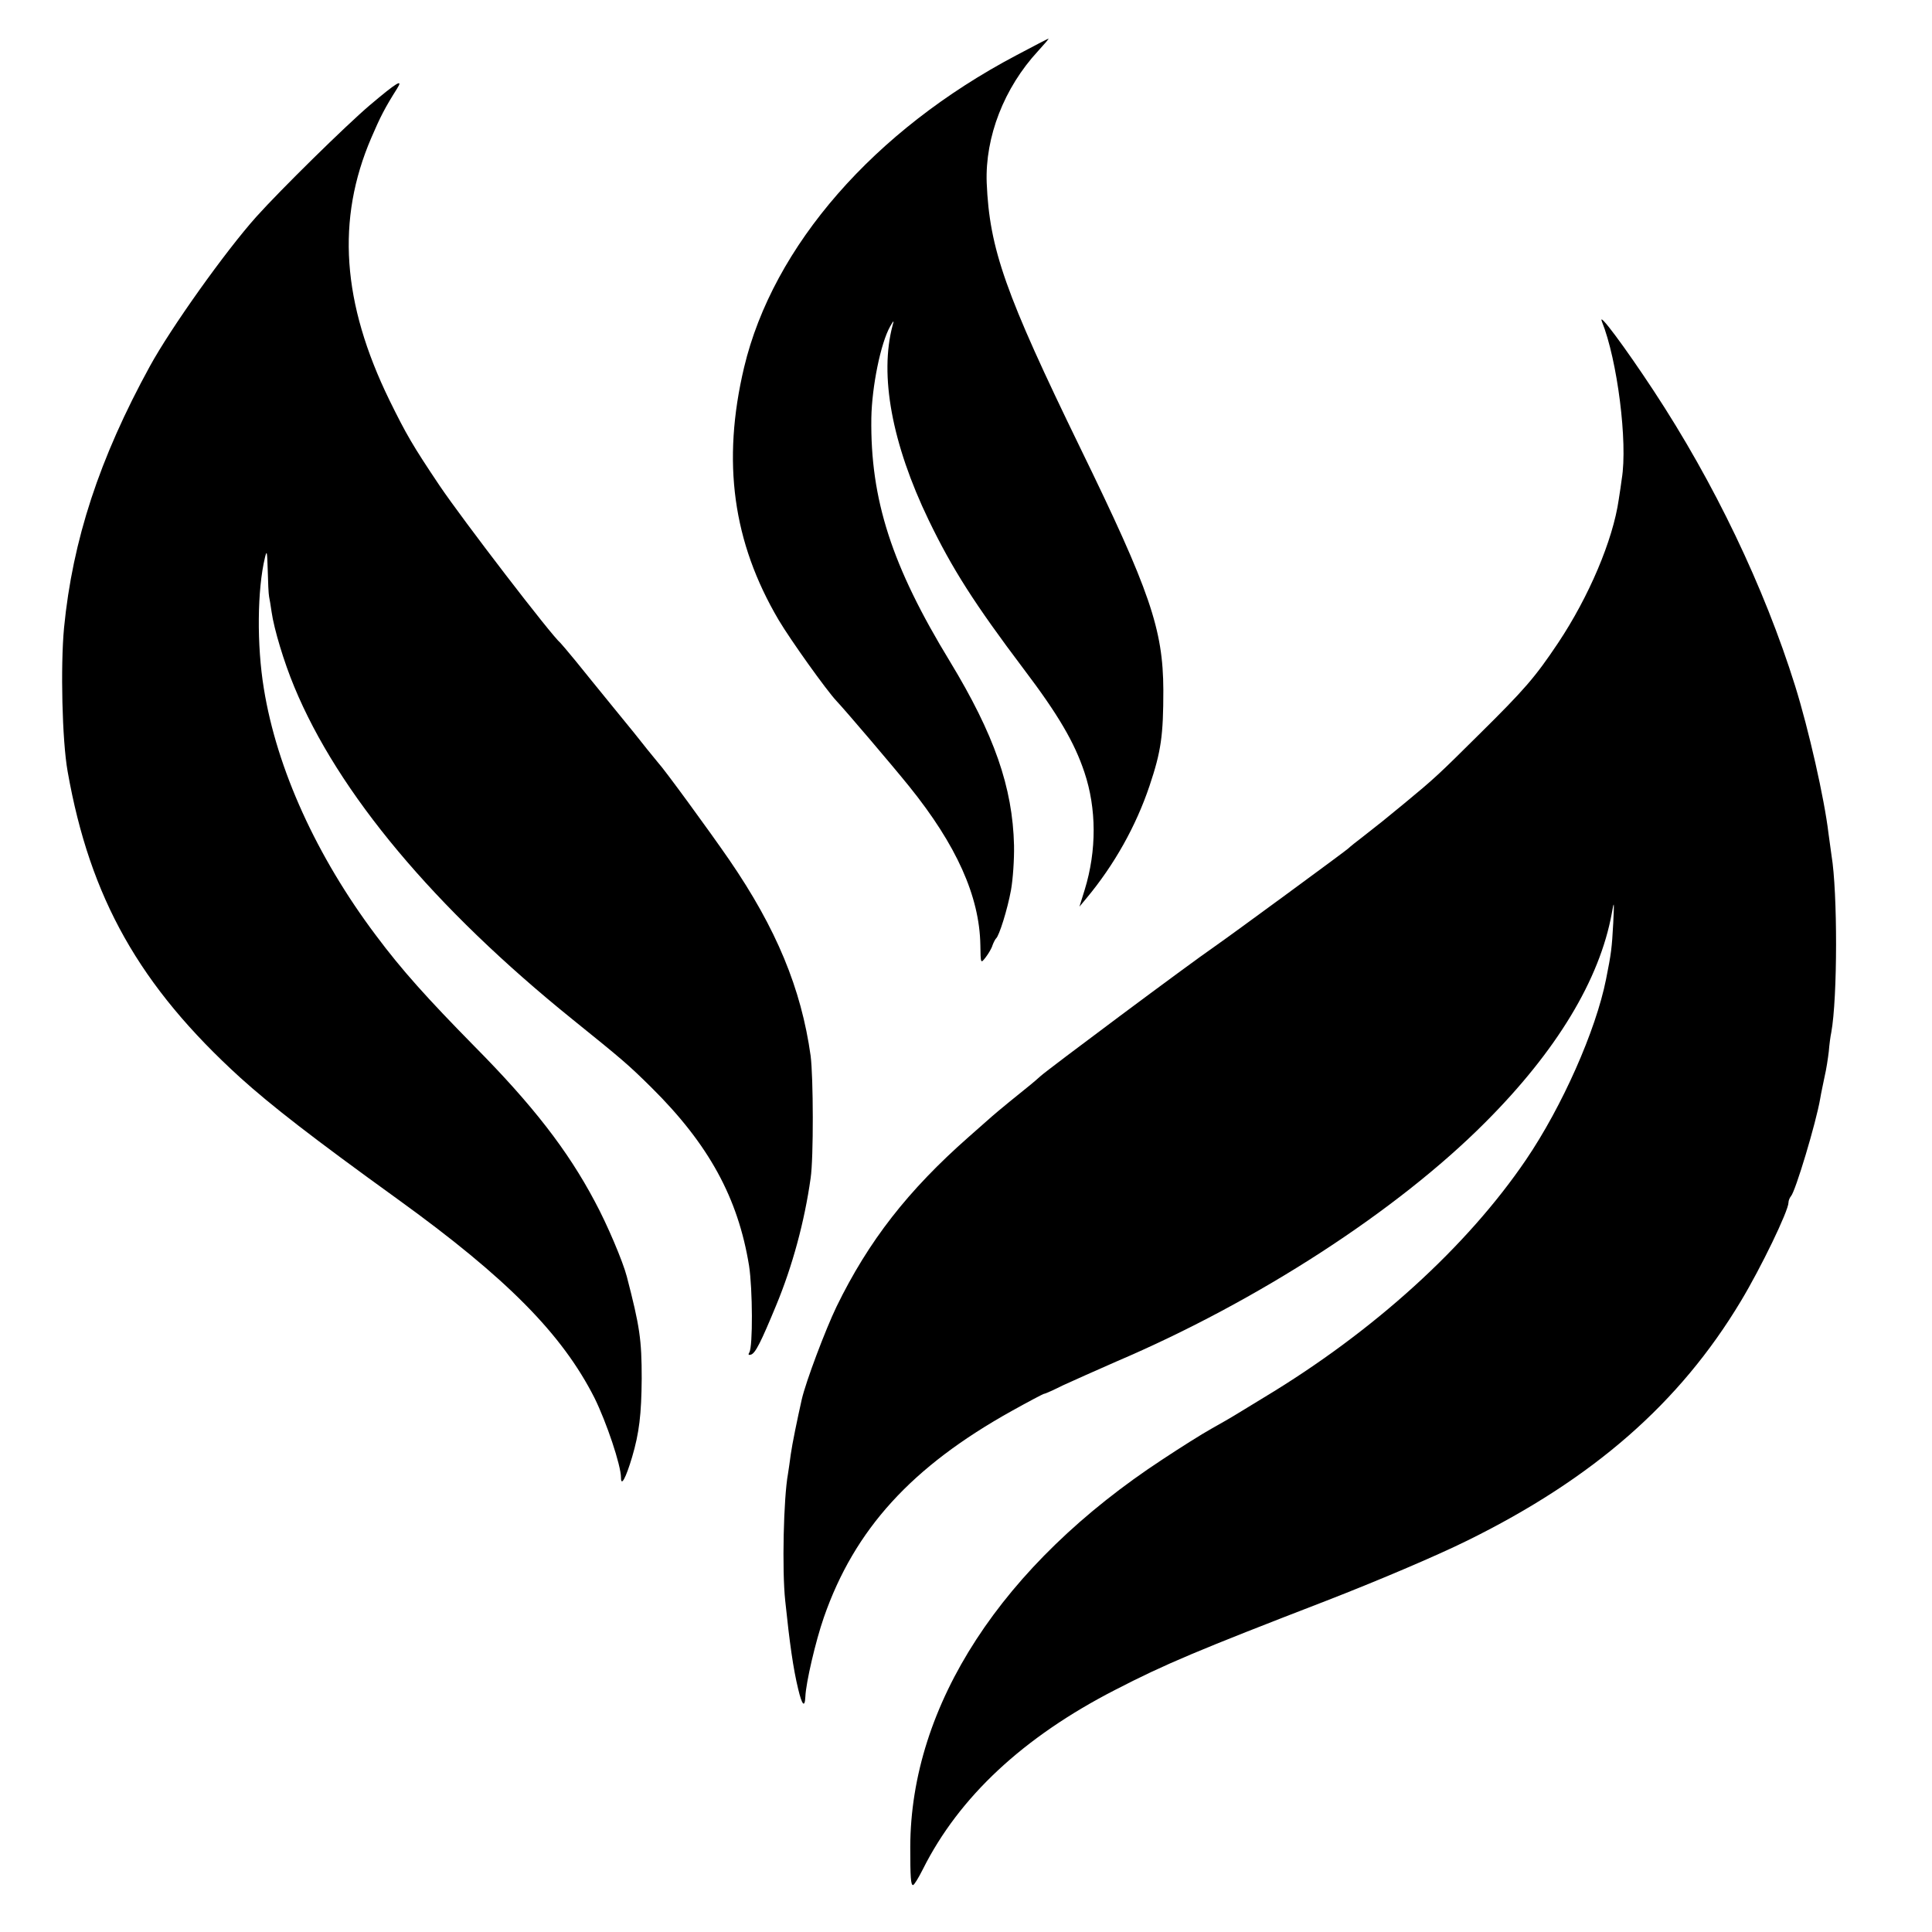
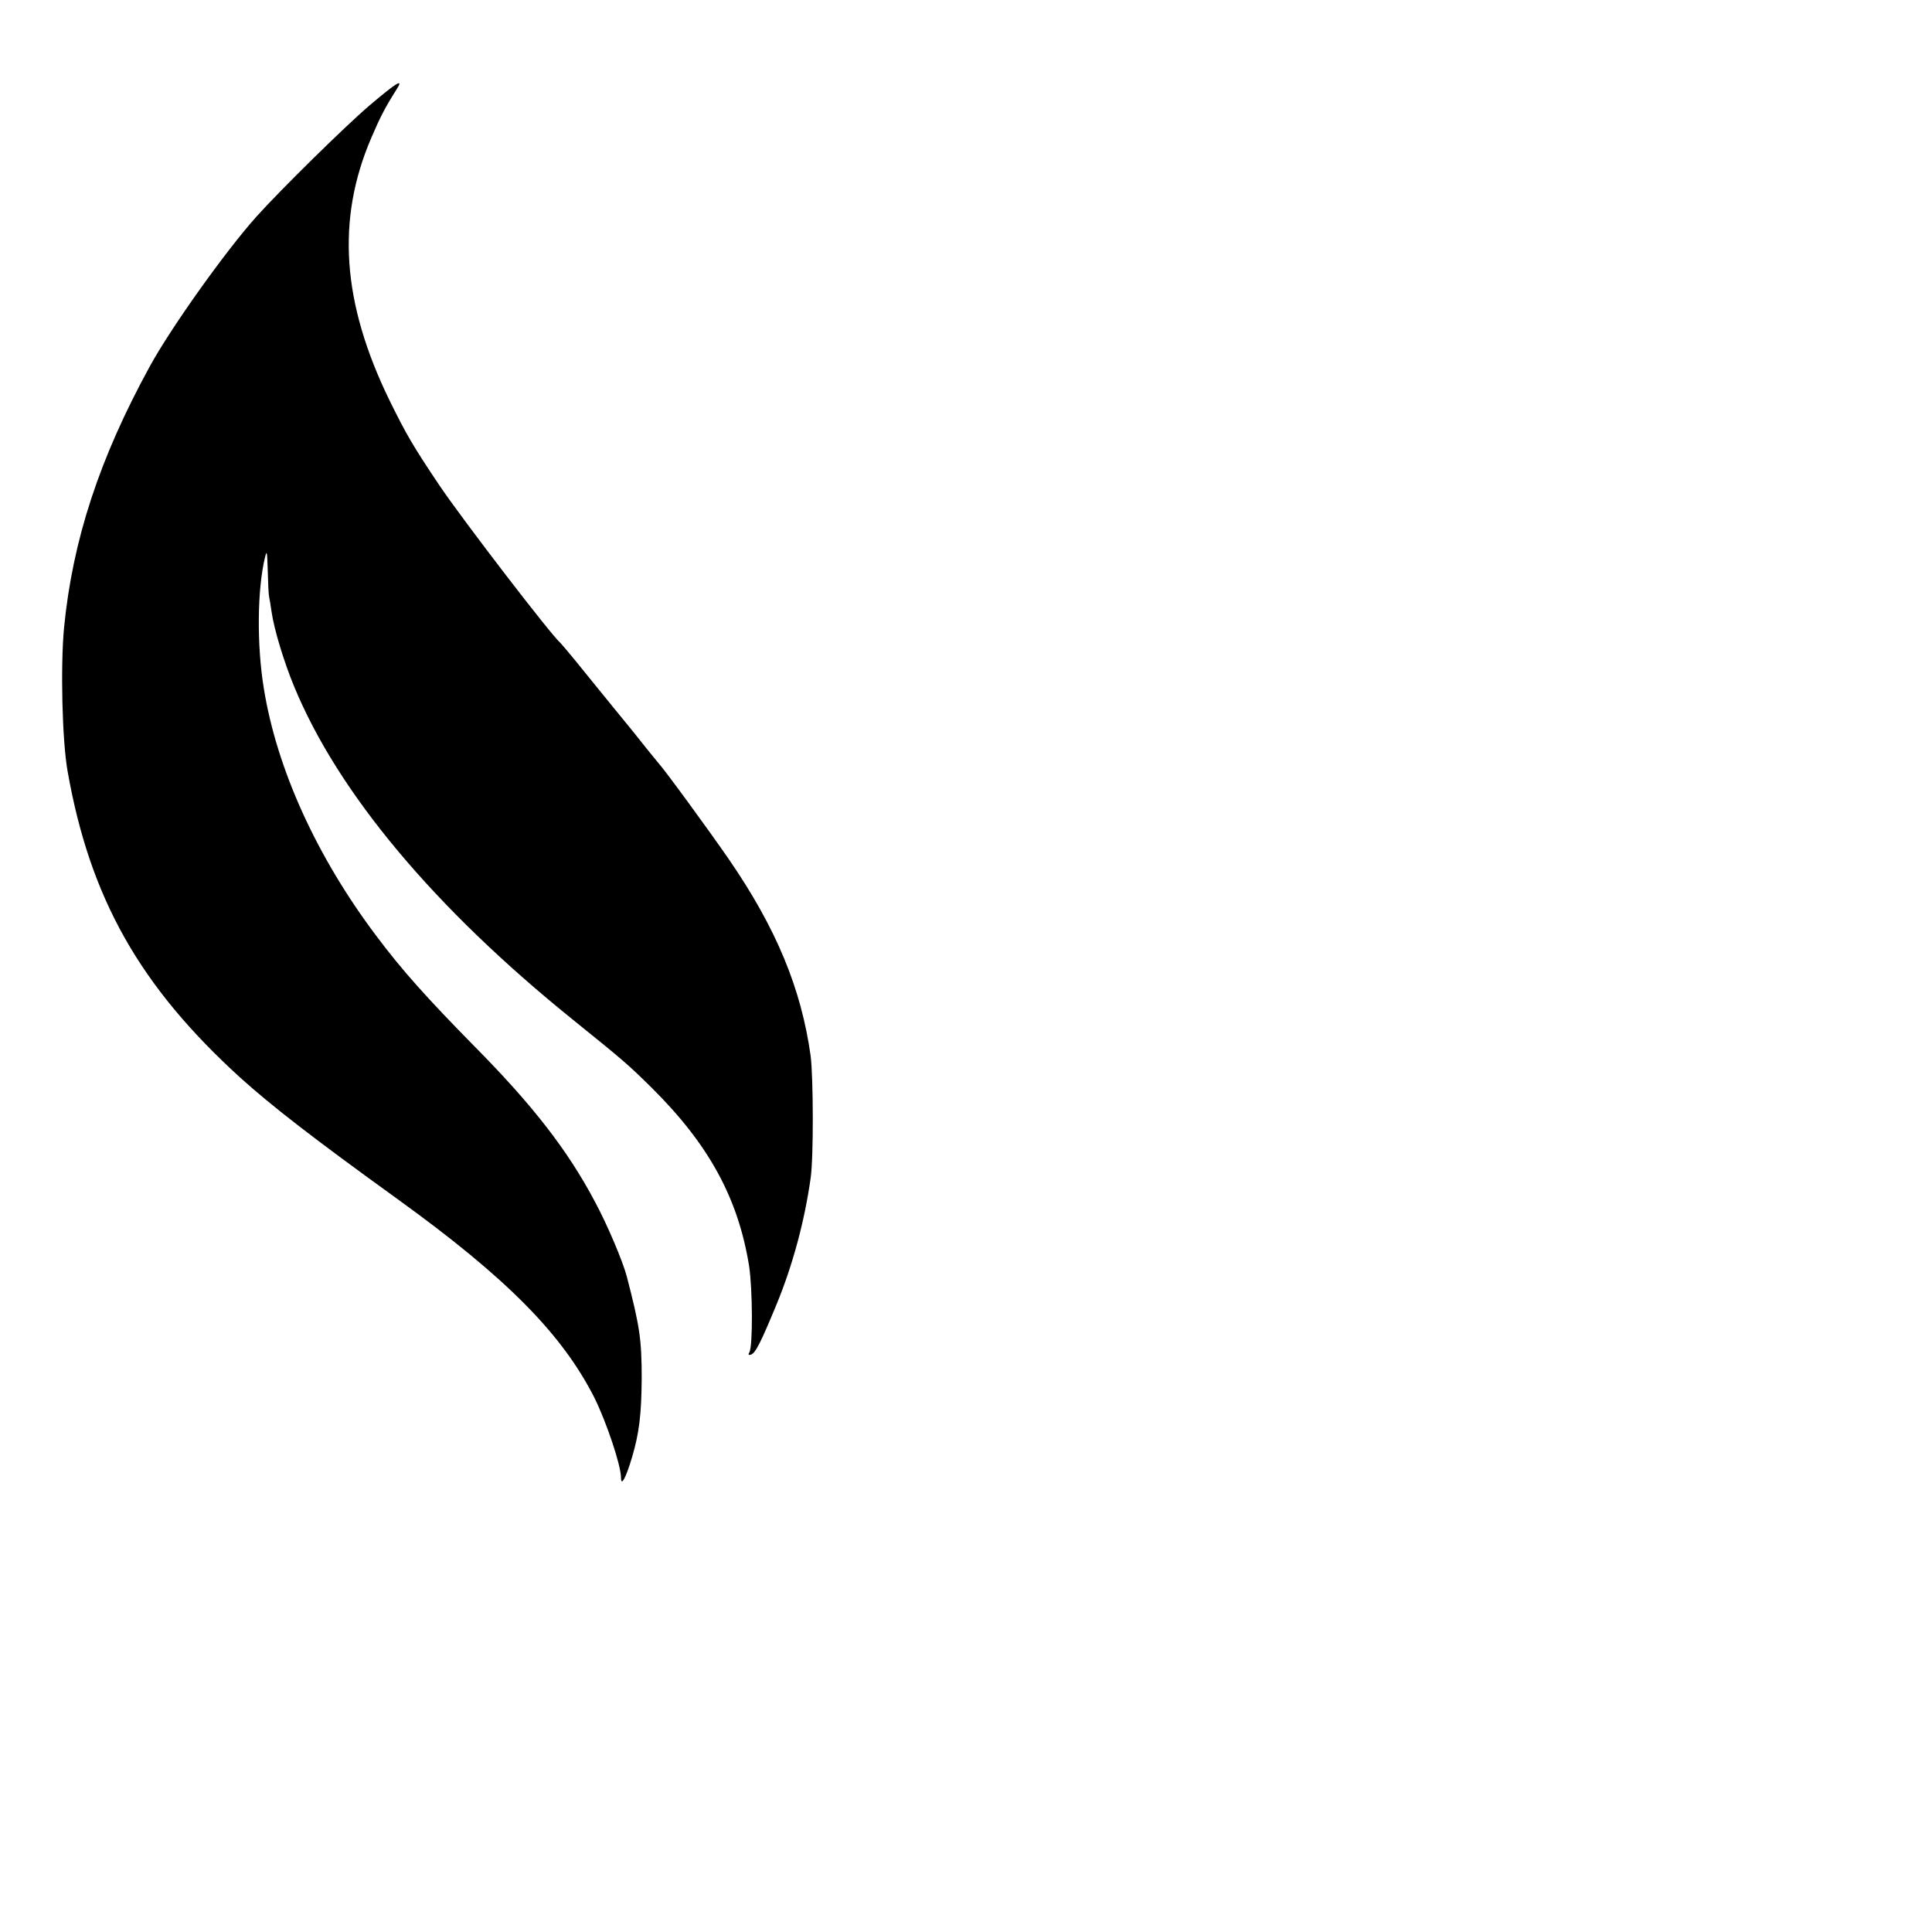
<svg xmlns="http://www.w3.org/2000/svg" version="1.0" width="700pt" height="700pt" viewBox="0 0 700 700" preserveAspectRatio="xMidYMid meet">
  <g transform="translate(0,700) scale(0.1,-0.1)" fill="#000000" stroke="none">
-     <path d="M3683 6800 c-516 -272 -882 -691 -987 -1131 -81 -342 -41 -633 125 -915 44 -74 174 -256 210 -294 33 -35 200 -231 263 -309 171 -212 255 -398 258 -575 1 -68 1 -68 19 -45 10 13 22 33 25 44 4 11 10 22 13 25 11 9 41 104 54 175 7 39 12 111 11 162 -5 211 -72 402 -232 666 -211 346 -289 587 -285 882 2 115 34 272 68 332 13 23 15 24 9 4 -48 -180 -3 -428 131 -706 85 -176 166 -303 344 -539 125 -165 184 -266 220 -374 44 -131 45 -283 1 -426 l-19 -61 25 30 c101 121 180 262 229 408 42 125 50 182 50 347 -1 220 -48 358 -300 875 -273 561 -330 723 -340 963 -6 166 63 344 186 477 23 25 40 45 38 45 -2 0 -54 -27 -116 -60z" />
-     <path d="M1340 6619 c-87 -74 -323 -306 -411 -404 -112 -125 -310 -403 -386 -542 -183 -334 -280 -630 -311 -948 -13 -139 -7 -408 13 -520 81 -459 261 -778 626 -1110 112 -101 261 -217 570 -440 396 -286 596 -489 713 -720 43 -87 96 -244 96 -289 0 -33 17 -3 40 74 26 88 34 155 35 285 0 142 -7 189 -54 370 -14 54 -71 189 -116 272 -98 185 -225 349 -437 563 -170 173 -262 275 -356 401 -215 286 -359 603 -406 894 -26 158 -24 359 4 475 7 29 8 21 10 -45 1 -44 3 -88 5 -97 2 -9 6 -34 9 -55 9 -63 45 -182 82 -271 159 -385 508 -802 1009 -1206 181 -146 201 -163 285 -246 208 -206 314 -400 354 -646 13 -85 14 -293 1 -314 -5 -8 -3 -11 6 -8 16 5 36 45 91 178 59 142 103 304 125 461 11 72 10 368 0 444 -34 243 -124 461 -295 710 -73 106 -236 329 -257 351 -5 6 -23 28 -40 49 -16 21 -71 89 -122 151 -50 61 -112 138 -138 170 -27 33 -51 61 -54 64 -32 26 -355 447 -438 570 -98 146 -121 186 -182 310 -172 353 -193 654 -66 950 33 77 50 110 93 178 25 39 0 24 -98 -59z" />
-     <path d="M5804 5835 c56 -139 94 -438 72 -570 -2 -16 -7 -50 -11 -75 -21 -147 -108 -352 -220 -520 -83 -124 -121 -168 -285 -330 -148 -147 -163 -161 -272 -251 -80 -66 -83 -68 -148 -119 -25 -19 -50 -39 -56 -45 -15 -13 -422 -312 -484 -355 -93 -64 -605 -446 -630 -469 -10 -9 -26 -23 -36 -31 -28 -22 -127 -103 -140 -115 -6 -5 -44 -39 -85 -75 -219 -193 -362 -376 -478 -614 -40 -83 -111 -271 -126 -336 -16 -71 -35 -163 -40 -200 -3 -25 -8 -56 -10 -70 -16 -87 -22 -348 -10 -460 16 -154 29 -246 47 -320 14 -59 24 -69 26 -27 2 50 37 201 67 287 111 319 318 546 681 748 61 34 114 62 117 62 4 0 35 14 69 31 35 16 122 55 193 86 513 219 1017 546 1336 866 258 258 415 517 459 759 8 47 9 43 5 -37 -5 -91 -7 -108 -26 -203 -37 -186 -159 -461 -290 -654 -214 -315 -552 -622 -949 -861 -52 -32 -102 -62 -110 -67 -8 -5 -44 -26 -80 -46 -36 -20 -115 -70 -177 -111 -583 -382 -914 -891 -915 -1406 0 -109 2 -137 10 -137 4 0 20 26 36 58 131 261 363 478 696 649 182 94 299 143 765 323 178 69 398 162 513 219 456 225 768 498 989 866 73 121 173 328 173 358 0 7 4 17 9 23 16 17 91 266 106 354 3 19 11 55 16 80 6 25 12 65 15 90 2 25 6 56 9 69 23 126 23 509 1 641 -2 14 -7 50 -11 80 -15 127 -72 378 -121 535 -112 358 -293 736 -513 1070 -104 158 -203 291 -187 250z" />
+     <path d="M1340 6619 c-87 -74 -323 -306 -411 -404 -112 -125 -310 -403 -386 -542 -183 -334 -280 -630 -311 -948 -13 -139 -7 -408 13 -520 81 -459 261 -778 626 -1110 112 -101 261 -217 570 -440 396 -286 596 -489 713 -720 43 -87 96 -244 96 -289 0 -33 17 -3 40 74 26 88 34 155 35 285 0 142 -7 189 -54 370 -14 54 -71 189 -116 272 -98 185 -225 349 -437 563 -170 173 -262 275 -356 401 -215 286 -359 603 -406 894 -26 158 -24 359 4 475 7 29 8 21 10 -45 1 -44 3 -88 5 -97 2 -9 6 -34 9 -55 9 -63 45 -182 82 -271 159 -385 508 -802 1009 -1206 181 -146 201 -163 285 -246 208 -206 314 -400 354 -646 13 -85 14 -293 1 -314 -5 -8 -3 -11 6 -8 16 5 36 45 91 178 59 142 103 304 125 461 11 72 10 368 0 444 -34 243 -124 461 -295 710 -73 106 -236 329 -257 351 -5 6 -23 28 -40 49 -16 21 -71 89 -122 151 -50 61 -112 138 -138 170 -27 33 -51 61 -54 64 -32 26 -355 447 -438 570 -98 146 -121 186 -182 310 -172 353 -193 654 -66 950 33 77 50 110 93 178 25 39 0 24 -98 -59" />
  </g>
</svg>